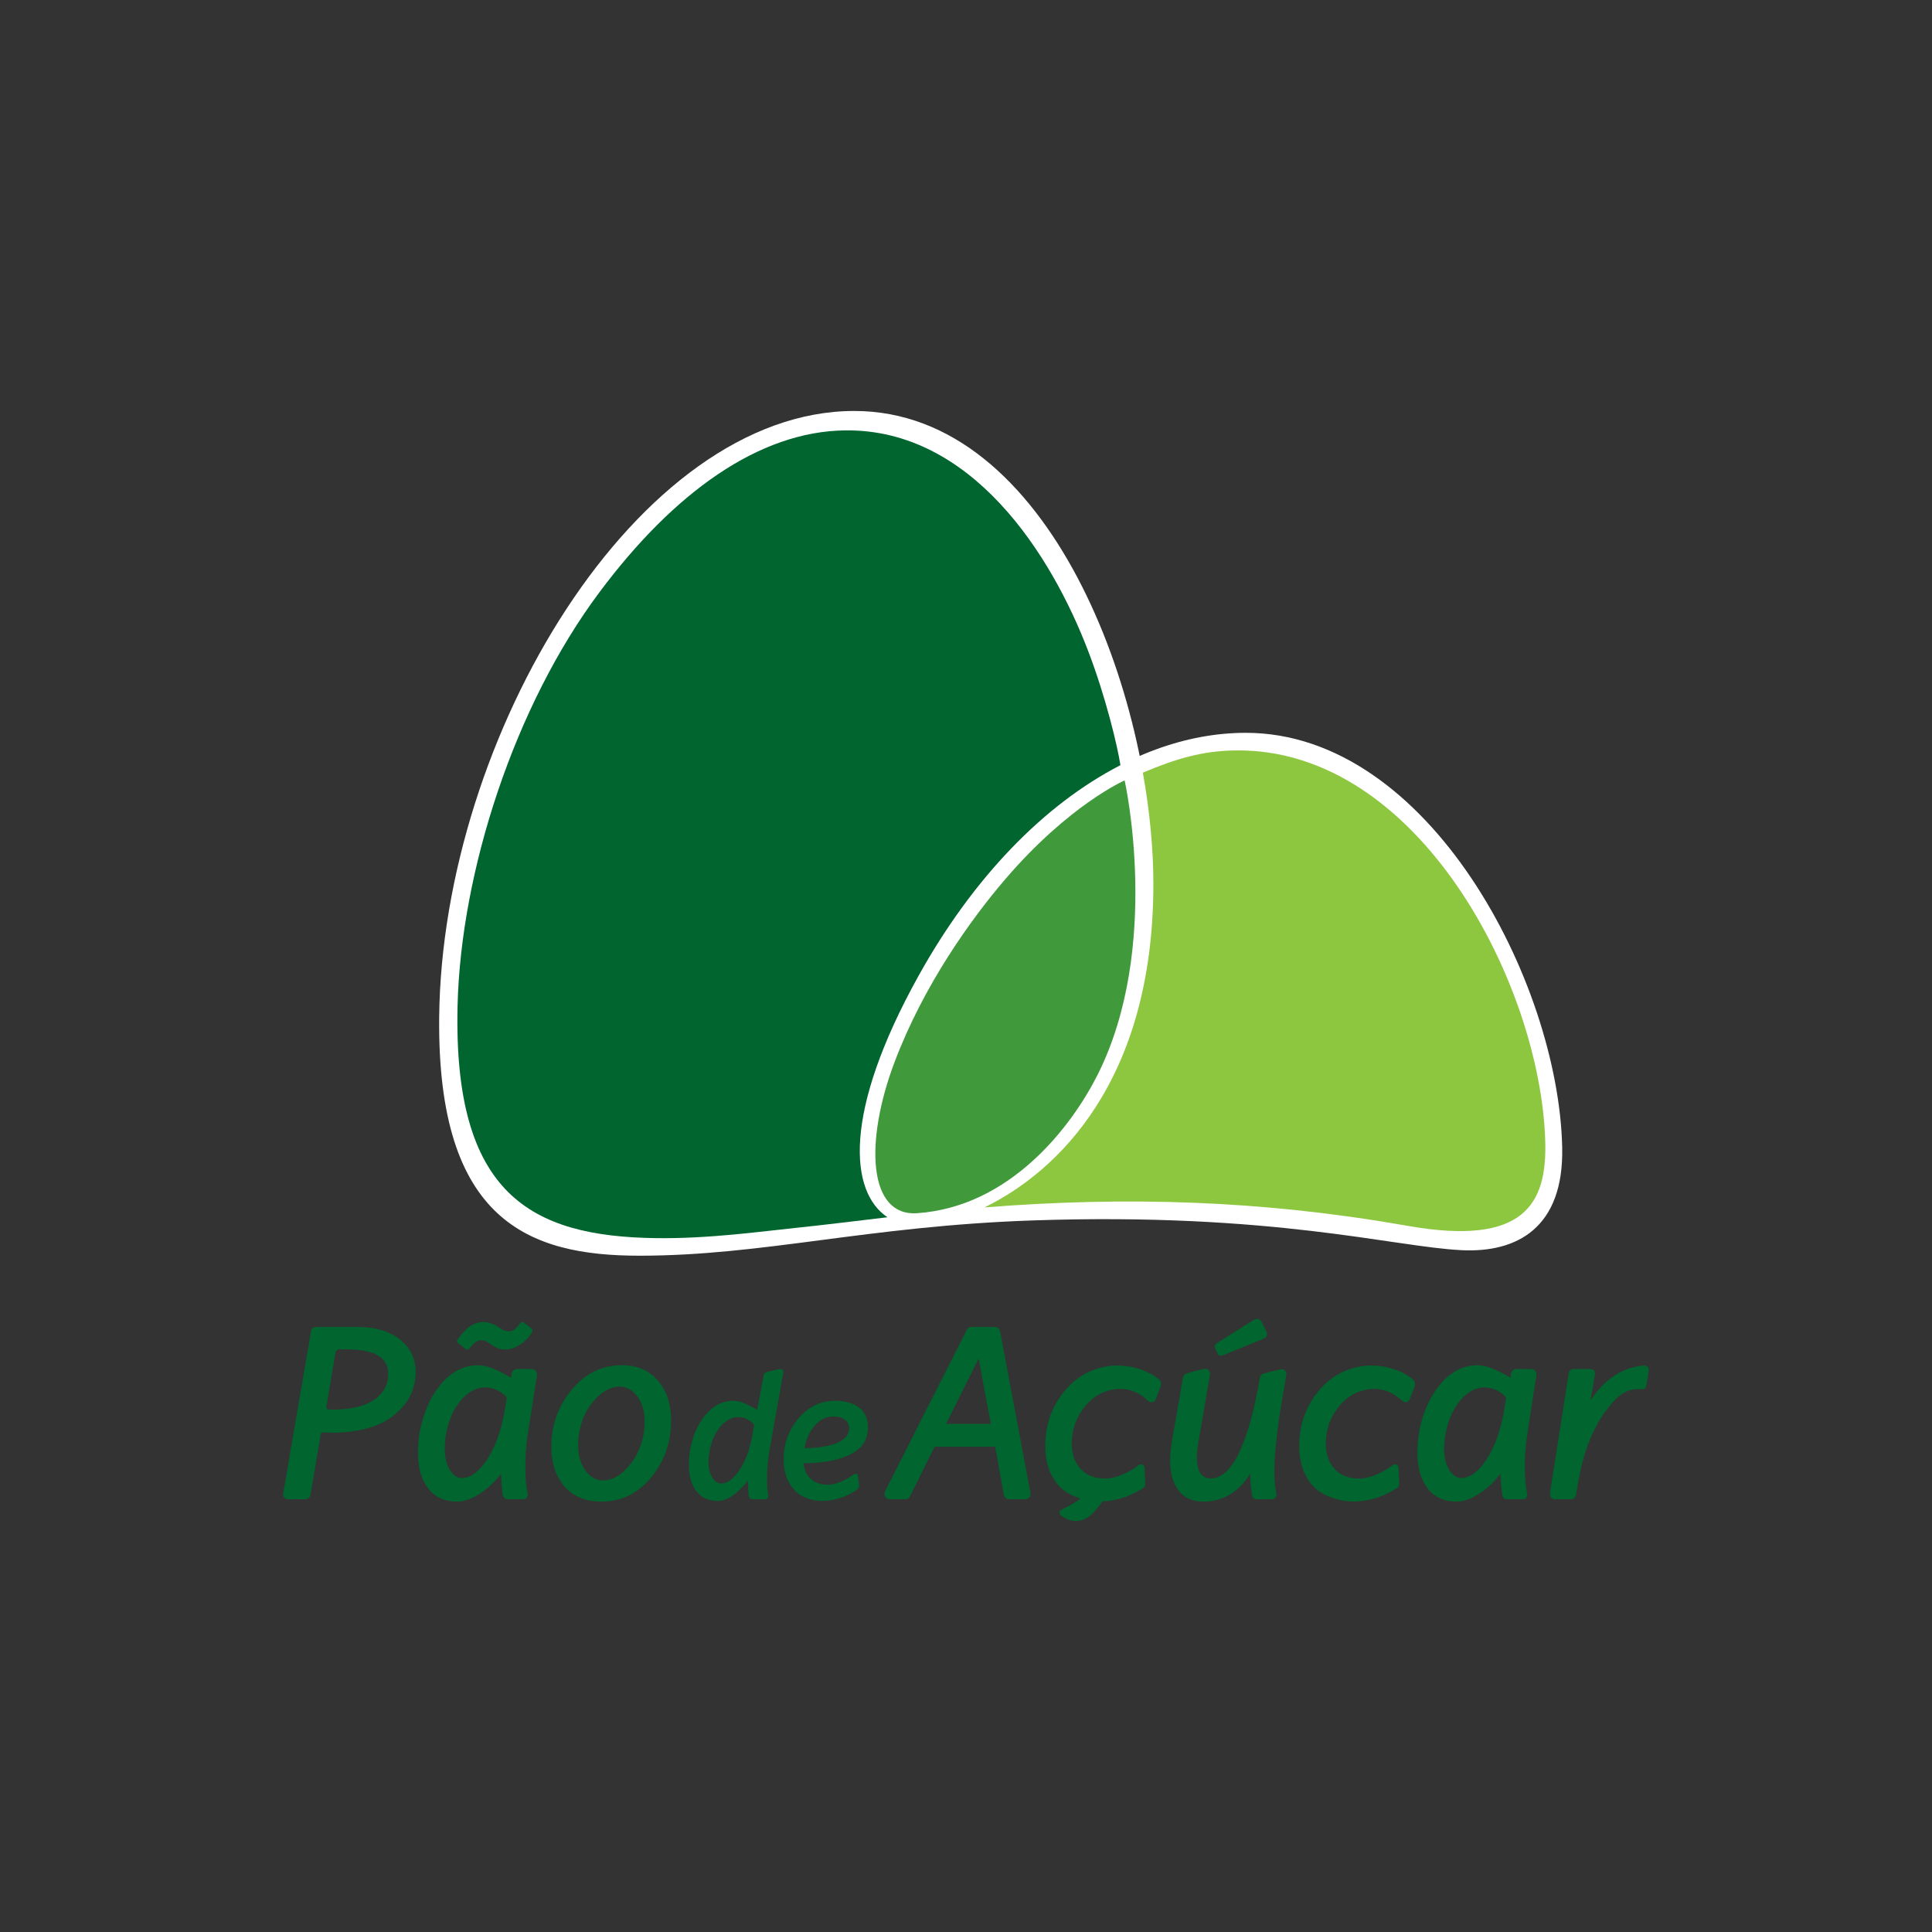
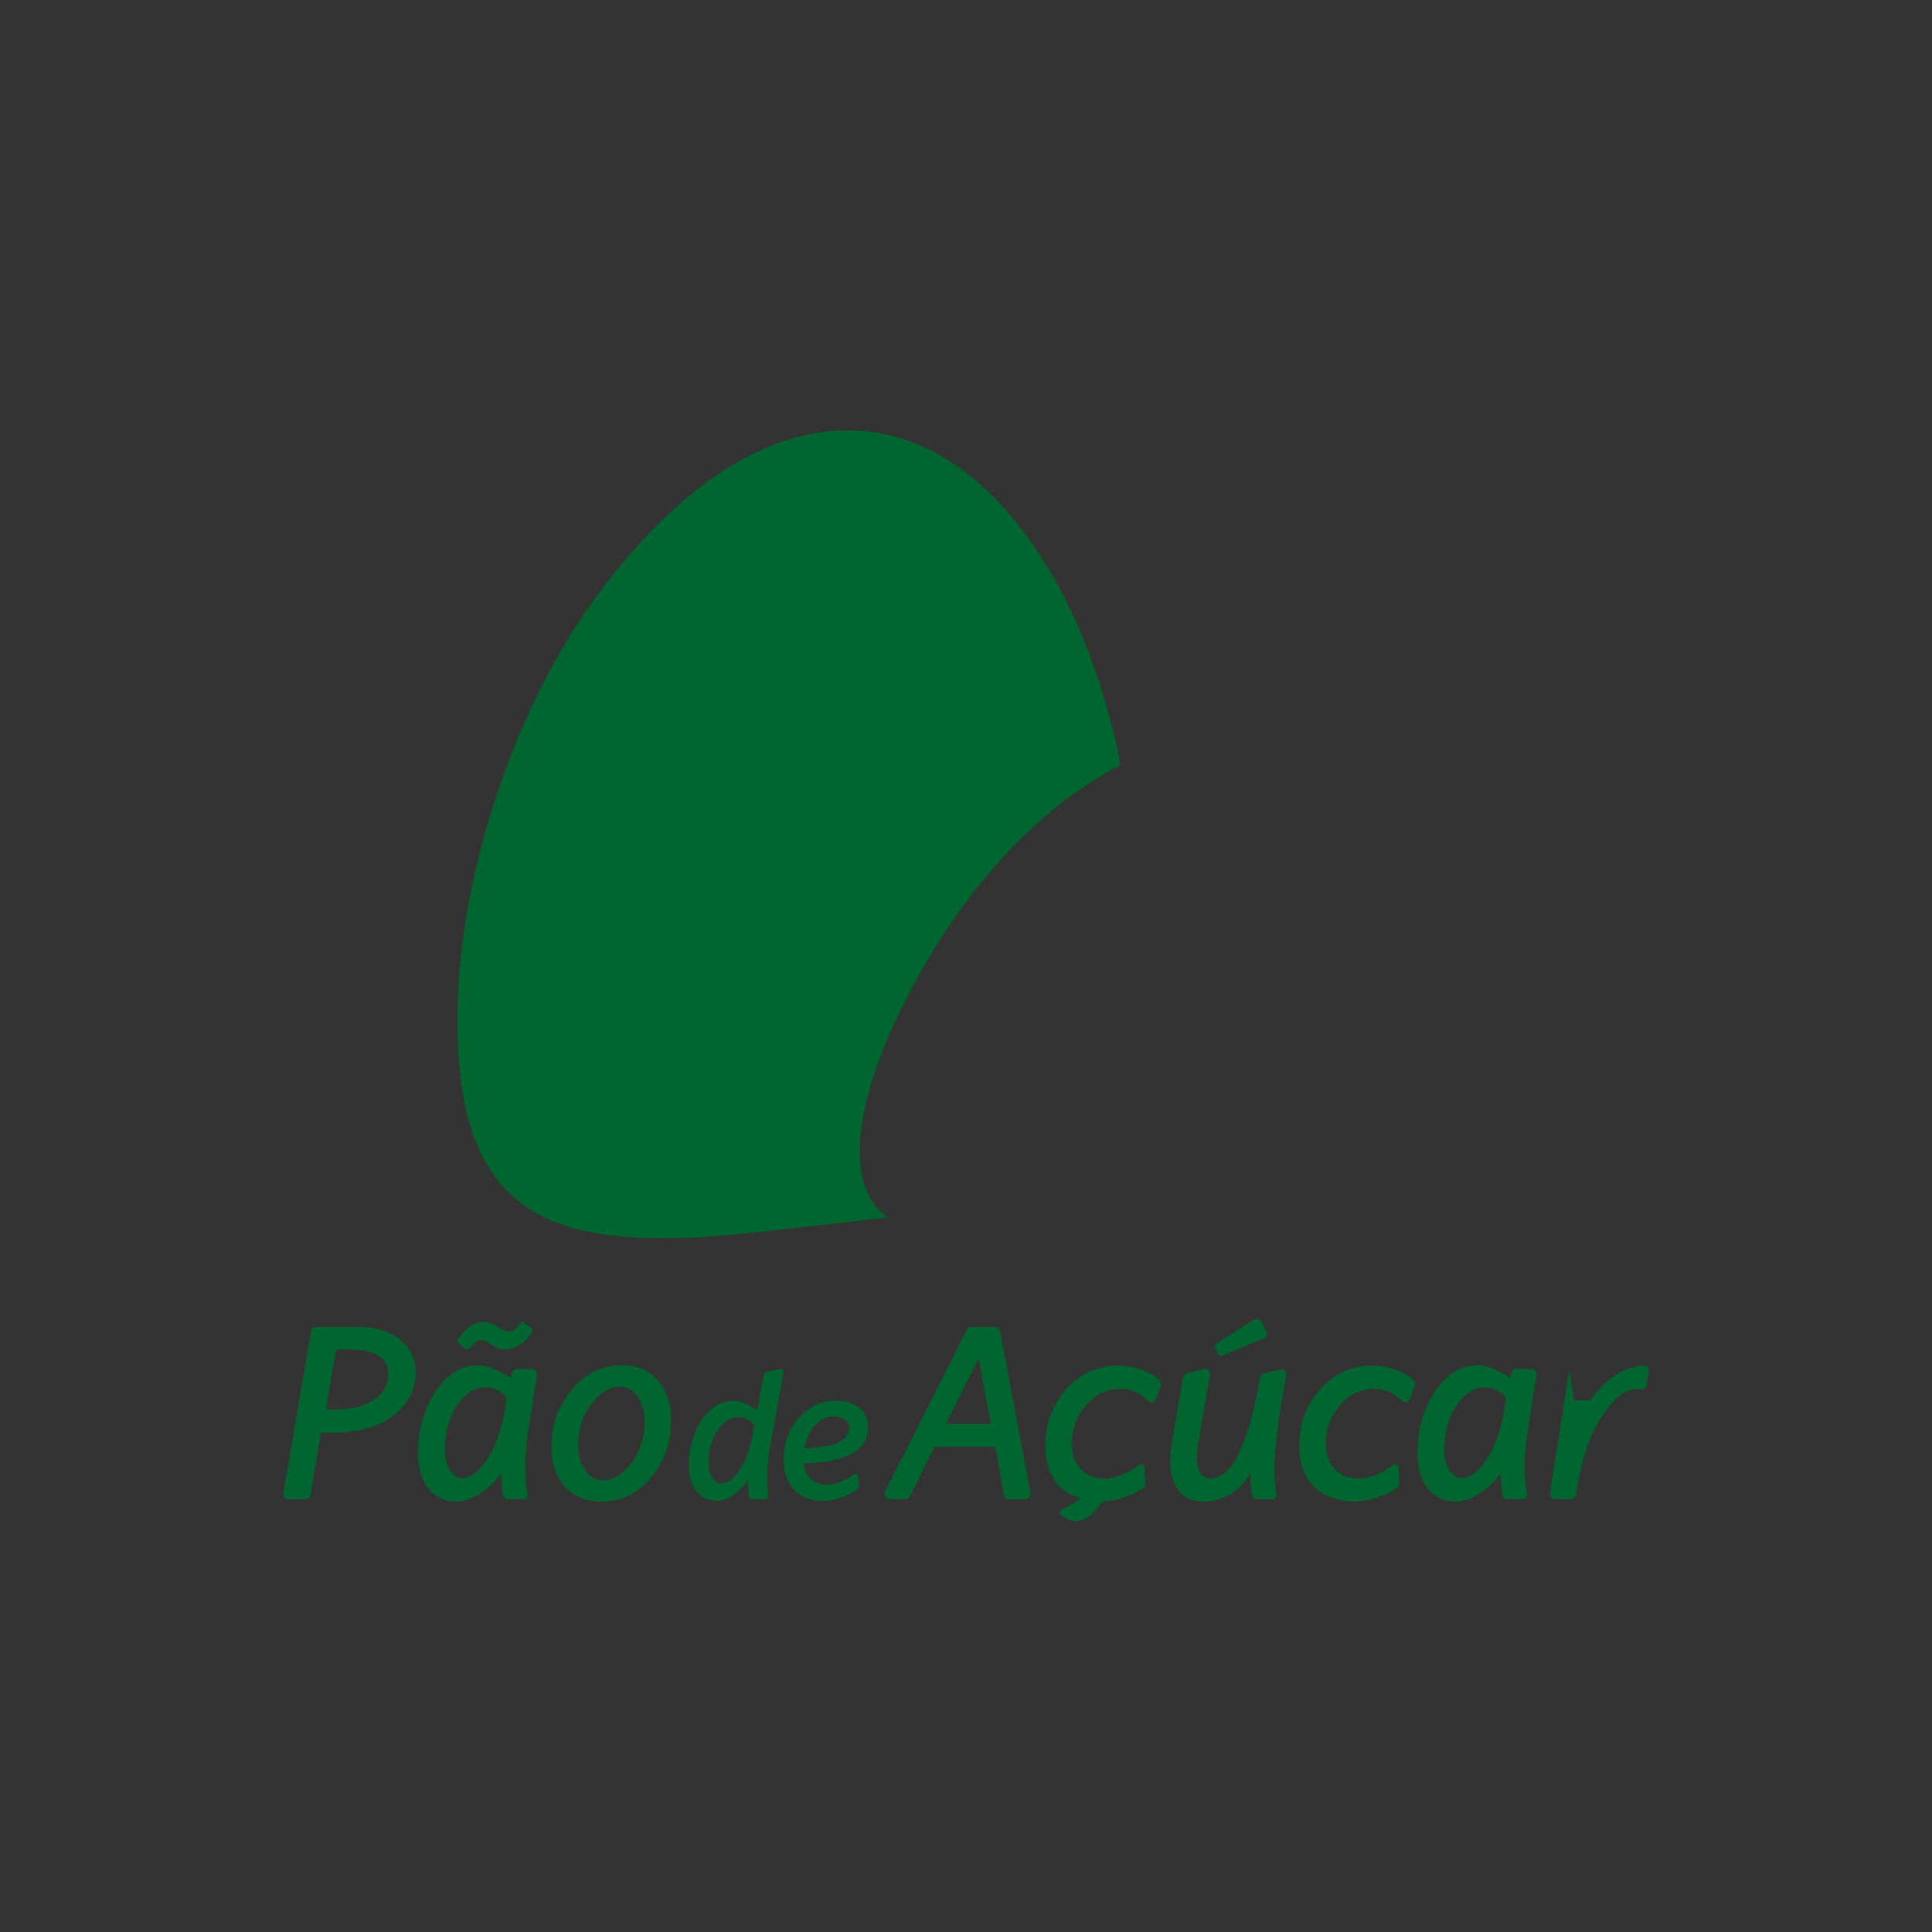
<svg xmlns="http://www.w3.org/2000/svg" xmlns:ns1="http://www.inkscape.org/namespaces/inkscape" xmlns:ns2="http://sodipodi.sourceforge.net/DTD/sodipodi-0.dtd" width="700mm" height="700mm" viewBox="0 0 700 700" version="1.1" id="svg7366" ns1:version="0.92.4 (5da689c313, 2019-01-14)" ns2:docname="pao-de-acucar-logo.svg" ns1:export-filename="C:\Users\suitedoalex\sites\pao-de-acucar-logo-0.png" ns1:export-xdpi="148.6263" ns1:export-ydpi="148.6263">
  <rect x="0" y="0" width="700" height="700" fill="#333333" stroke="none" />
  <defs id="defs7360" />
  <ns2:namedview id="base" pagecolor="#ffffff" bordercolor="#666666" borderopacity="1.0" ns1:pageopacity="0.0" ns1:pageshadow="2" ns1:zoom="0.0875" ns1:cx="1453.492" ns1:cy="666.02642" ns1:document-units="mm" ns1:current-layer="layer1" showgrid="false" ns1:window-width="1600" ns1:window-height="837" ns1:window-x="-8" ns1:window-y="-8" ns1:window-maximized="1" />
  <g ns1:label="Layer 1" ns1:groupmode="layer" id="layer1" transform="translate(0,403)">
    <g id="g2706" transform="matrix(12.5,0,0,-12.5,159.123,-34.473)" ns1:export-filename="C:\Users\suitedoalex\sites\pao-de-acucar-logo-5.png" ns1:export-xdpi="20.535673" ns1:export-ydpi="20.535673">
-       <path d="m 0,0 c 0.085,8.145 5.755,17.57 12.031,17.57 5.69,0 8.671,-8.306 8.671,-13.707 0,-7.952 -5.39,-9.925 -6.793,-9.925 -1.8,0 -2.726,2.373 -0.016,7.256 2.449,4.413 6.016,7.047 9.488,7.047 5.313,0 9.061,-7.231 9.17,-12.008 0.054,-2.339 -1.309,-3.067 -2.914,-2.988 -1.994,0.098 -5.47,1.102 -12.449,0.862 C 12.398,-6.058 9.394,-6.915 5.804,-6.915 2.607,-6.915 -0.061,-5.917 0,0" style="fill:#ffffff;fill-opacity:1;fill-rule:nonzero;stroke:none" id="path2708" ns1:connector-curvature="0" />
-     </g>
+       </g>
    <g id="g2710" transform="matrix(12.5,0,0,-12.5,324.131,-18.228)" ns1:export-filename="C:\Users\suitedoalex\sites\pao-de-acucar-logo-5.png" ns1:export-xdpi="20.535673" ns1:export-ydpi="20.535673">
-       <path d="m 0,0 c 0.85,2.246 2.222,4.146 3.196,5.284 1.863,2.178 3.472,2.877 3.472,2.877 0,0 1.083,-4.831 -0.789,-8.542 C 5.128,-1.868 3.362,-4.197 0.65,-4.384 -0.764,-4.481 -0.877,-2.319 0,0" style="fill:#409a3c;fill-opacity:1;fill-rule:nonzero;stroke:none" id="path2712" ns1:connector-curvature="0" />
-     </g>
+       </g>
    <g id="g2714" transform="matrix(12.5,0,0,-12.5,559.864,10.316)" ns1:export-filename="C:\Users\suitedoalex\sites\pao-de-acucar-logo-5.png" ns1:export-xdpi="20.535673" ns1:export-ydpi="20.535673">
-       <path d="m 0,0 c -0.138,4.531 -3.675,11.391 -8.986,11.314 -0.94,-0.013 -1.713,-0.236 -2.677,-0.645 0.202,-1.126 0.305,-2.226 0.305,-3.223 0,-5.738 -2.808,-8.361 -4.896,-9.378 4.107,0.323 8.035,0.212 12.262,-0.534 C -0.592,-3.067 0.057,-1.822 0,0" style="fill:#8dc63f;fill-opacity:1;fill-rule:nonzero;stroke:none" id="path2716" ns1:connector-curvature="0" />
-     </g>
+       </g>
    <g id="g2718" transform="matrix(12.5,0,0,-12.5,332.777,-49.391)" ns1:export-filename="C:\Users\suitedoalex\sites\pao-de-acucar-logo-5.png" ns1:export-xdpi="20.535673" ns1:export-ydpi="20.535673">
      <path d="M 0,0 C 1.59,2.865 3.651,4.974 5.849,6.107 5.85,6.108 5.852,6.11 5.853,6.114 5.767,6.675 5.427,8.083 4.933,9.382 c -1.089,2.874 -3.408,6.47 -7.049,6.432 -2.506,-0.025 -4.979,-1.805 -7.134,-4.696 -2.463,-3.298 -4.014,-8.09 -4.109,-11.973 -0.135,-5.487 2.136,-6.691 5.73,-6.744 1.562,-0.023 3.114,0.2 4.054,0.295 0.81,0.083 1.748,0.201 2.677,0.31 C -2.004,-6.258 -2.194,-3.951 0,0" style="fill:#00652e;fill-opacity:1;fill-rule:nonzero;stroke:none" id="path2720" ns1:connector-curvature="0" />
    </g>
    <g id="g2722" transform="matrix(12.5,0,0,-12.5,545.658,103.877)" ns1:export-filename="C:\Users\suitedoalex\sites\pao-de-acucar-logo-5.png" ns1:export-xdpi="20.535673" ns1:export-ydpi="20.535673">
-       <path d="m 0,0 c -0.006,-0.035 -0.072,-0.425 -0.072,-0.425 -0.1,-0.536 -0.266,-0.982 -0.499,-1.335 -0.233,-0.357 -0.48,-0.533 -0.737,-0.533 -0.101,0 -0.203,0.061 -0.301,0.185 -0.123,0.161 -0.185,0.387 -0.185,0.671 0,0.119 0.009,0.242 0.03,0.368 0.069,0.425 0.219,0.772 0.45,1.044 0.216,0.241 0.444,0.36 0.68,0.36 0.224,0 0.407,-0.075 0.594,-0.24 C -0.01,0.068 0.008,0.038 0,0 M 0.723,0.868 C 0.669,0.868 0.413,0.869 0.305,0.869 0.189,0.869 0.152,0.783 0.144,0.73 0.138,0.687 0.126,0.618 0.126,0.618 c -0.403,0.24 -0.718,0.361 -0.946,0.361 -0.422,0 -0.791,-0.191 -1.102,-0.573 -0.313,-0.382 -0.516,-0.864 -0.611,-1.444 -0.024,-0.182 -0.036,-0.354 -0.036,-0.518 0,-0.437 0.099,-0.782 0.296,-1.038 0.196,-0.253 0.479,-0.381 0.848,-0.381 0.197,0 0.415,0.081 0.655,0.234 0.237,0.157 0.44,0.347 0.609,0.574 0,-0.115 0.027,-0.48 0.049,-0.609 0.01,-0.063 0.055,-0.13 0.142,-0.13 h 0.45 c 0.112,0 0.147,0.101 0.129,0.17 -0.08,0.342 -0.097,1.09 0.011,1.739 0,0 0.249,1.611 0.258,1.678 0.014,0.088 -0.035,0.187 -0.155,0.187 m -25.714,-1.847 c -0.062,-0.383 -0.212,-0.709 -0.447,-0.979 -0.233,-0.269 -0.478,-0.403 -0.734,-0.403 -0.201,0 -0.373,0.098 -0.513,0.288 -0.14,0.193 -0.211,0.44 -0.211,0.748 0,0.098 0.008,0.199 0.024,0.302 0.056,0.388 0.206,0.718 0.443,0.982 0.235,0.266 0.479,0.399 0.731,0.399 0.207,0 0.38,-0.095 0.52,-0.285 0.141,-0.19 0.211,-0.435 0.211,-0.74 0,-0.1 -0.008,-0.203 -0.024,-0.312 m -0.635,1.958 c -0.594,0 -1.093,-0.252 -1.491,-0.754 -0.369,-0.462 -0.554,-1 -0.554,-1.61 0,-0.454 0.118,-0.825 0.347,-1.116 0.261,-0.314 0.631,-0.474 1.109,-0.474 0.589,0 1.083,0.251 1.475,0.748 0.361,0.464 0.54,0.998 0.54,1.602 0,0.459 -0.115,0.83 -0.348,1.116 -0.254,0.325 -0.614,0.488 -1.078,0.488 M -6.545,0.858 C -6.661,0.833 -6.888,0.774 -6.988,0.749 -7.094,0.721 -7.121,0.68 -7.134,0.609 c -0.337,-1.92 -0.809,-2.91 -1.421,-2.91 -0.27,0 -0.405,0.201 -0.405,0.605 0,0.107 0.009,0.229 0.031,0.368 0,0 0.342,1.985 0.347,2.028 C -8.57,0.792 -8.631,0.902 -8.77,0.87 -8.872,0.846 -9.153,0.775 -9.227,0.752 -9.338,0.719 -9.348,0.675 -9.364,0.618 -9.38,0.551 -9.699,-1.329 -9.699,-1.329 -9.722,-1.491 -9.735,-1.64 -9.735,-1.78 c 0,-0.373 0.081,-0.666 0.247,-0.876 0.165,-0.211 0.401,-0.319 0.705,-0.319 0.577,0 1.032,0.271 1.366,0.808 0.008,-0.232 0.025,-0.433 0.051,-0.603 0.009,-0.061 0.041,-0.136 0.136,-0.136 h 0.443 c 0.102,0 0.149,0.094 0.128,0.19 -0.036,0.157 -0.056,0.361 -0.056,0.612 0,0.419 0.053,0.973 0.156,1.669 0.063,0.371 0.127,0.745 0.189,1.12 0.022,0.119 -0.054,0.199 -0.175,0.173 m -13.79,-2.284 c 0.053,0.279 0.157,0.502 0.31,0.668 0.151,0.167 0.327,0.25 0.526,0.25 0.163,0 0.285,-0.04 0.368,-0.12 0.061,-0.062 0.093,-0.138 0.093,-0.227 -0.014,-0.362 -0.448,-0.552 -1.297,-0.571 m 1.593,1.171 c -0.177,0.135 -0.408,0.203 -0.699,0.203 -0.437,0 -0.8,-0.18 -1.09,-0.538 -0.272,-0.334 -0.407,-0.721 -0.407,-1.166 0,-0.339 0.09,-0.618 0.272,-0.836 0.196,-0.242 0.499,-0.363 0.861,-0.363 0.385,-10e-4 0.748,0.156 0.983,0.323 0.058,0.04 0.076,0.065 0.071,0.13 0,0 -0.013,0.155 -0.029,0.271 -0.008,0.054 -0.066,0.085 -0.125,0.046 -0.213,-0.144 -0.463,-0.299 -0.769,-0.299 -0.183,0 -0.341,0.053 -0.464,0.159 -0.128,0.11 -0.202,0.262 -0.225,0.461 0.804,0.009 1.358,0.17 1.661,0.476 0.277,0.285 0.293,0.878 -0.04,1.133 m 8.678,0.826 c -0.333,0.273 -0.793,0.399 -1.193,0.399 -0.562,0 -1.122,-0.238 -1.527,-0.724 -0.39,-0.464 -0.571,-1.001 -0.571,-1.616 0,-0.459 0.123,-0.832 0.372,-1.123 0.143,-0.171 0.382,-0.311 0.651,-0.394 -0.149,-0.109 -0.328,-0.219 -0.547,-0.318 -0.078,-0.034 -0.086,-0.106 -0.034,-0.158 0.053,-0.054 0.209,-0.151 0.385,-0.171 0.229,-0.025 0.429,0.086 0.597,0.271 0.107,0.117 0.182,0.22 0.232,0.294 0.009,0 0.017,0 0.026,10e-4 0.467,0.033 0.794,0.164 1.133,0.373 0.045,0.028 0.087,0.057 0.082,0.155 -0.002,0.047 -0.01,0.281 -0.019,0.441 -0.007,0.107 -0.106,0.131 -0.176,0.077 -0.314,-0.236 -0.683,-0.385 -0.957,-0.385 -0.322,0 -0.567,0.1 -0.74,0.302 -0.157,0.182 -0.237,0.421 -0.237,0.717 0,0.409 0.131,0.768 0.391,1.083 0.276,0.337 0.645,0.497 1.02,0.497 0.277,0 0.543,-0.105 0.782,-0.329 0.087,-0.08 0.186,-0.072 0.227,0.008 0.062,0.122 0.146,0.368 0.159,0.412 0.024,0.076 -0.005,0.145 -0.056,0.188 m 7.362,0 c -0.333,0.273 -0.793,0.399 -1.194,0.399 -0.56,0 -1.121,-0.238 -1.527,-0.724 -0.388,-0.464 -0.571,-1.001 -0.571,-1.616 0,-0.459 0.124,-0.832 0.372,-1.123 0.26,-0.306 0.814,-0.509 1.312,-0.475 0.467,0.033 0.792,0.164 1.132,0.373 0.045,0.028 0.088,0.057 0.083,0.155 -0.002,0.047 -0.011,0.281 -0.02,0.441 -0.006,0.107 -0.105,0.131 -0.175,0.077 -0.315,-0.236 -0.683,-0.385 -0.958,-0.385 -0.323,0 -0.567,0.1 -0.74,0.302 -0.158,0.182 -0.236,0.421 -0.236,0.717 0,0.409 0.131,0.768 0.391,1.083 0.276,0.337 0.645,0.497 1.019,0.497 0.278,0 0.543,-0.105 0.783,-0.329 0.087,-0.08 0.186,-0.072 0.226,0.008 0.062,0.122 0.146,0.368 0.16,0.412 0.023,0.076 -0.006,0.145 -0.057,0.188 m -19.15,-1.648 c -0.071,-0.396 -0.193,-0.723 -0.366,-0.982 -0.171,-0.261 -0.351,-0.391 -0.539,-0.391 -0.076,0 -0.151,0.045 -0.222,0.135 -0.091,0.12 -0.138,0.283 -0.138,0.495 0,0.082 0.009,0.173 0.024,0.27 0.049,0.311 0.161,0.564 0.329,0.76 0.16,0.176 0.327,0.265 0.5,0.265 0.166,0 0.311,-0.062 0.437,-0.181 0.017,-0.02 0.029,-0.043 0.029,-0.07 z m 0.789,1.943 c -0.098,-0.022 -0.277,-0.06 -0.347,-0.077 -0.063,-0.016 -0.095,-0.046 -0.106,-0.099 -0.01,-0.054 -0.19,-1.003 -0.19,-1.003 -0.289,0.173 -0.52,0.261 -0.693,0.261 -0.311,0 -0.585,-0.143 -0.821,-0.429 -0.224,-0.27 -0.369,-0.623 -0.439,-1.053 -0.016,-0.13 -0.026,-0.254 -0.026,-0.374 0,-0.322 0.071,-0.577 0.217,-0.764 0.145,-0.189 0.351,-0.283 0.623,-0.283 0.266,0 0.558,0.197 0.874,0.59 -0.004,-0.109 0.011,-0.378 0.017,-0.427 0.007,-0.05 0.031,-0.116 0.117,-0.116 h 0.344 c 0.117,0 0.111,0.102 0.106,0.135 -0.049,0.224 -0.051,0.793 0.04,1.293 0,0 0.391,2.207 0.397,2.238 0.009,0.059 -0.012,0.128 -0.113,0.108 m -9.308,0.75 0.199,-0.156 c 0.051,-0.036 0.073,-0.058 0.122,0 0.092,0.107 0.194,0.242 0.351,0.242 0.227,0 0.342,-0.27 0.693,-0.27 0.299,0 0.627,0.243 0.771,0.498 0.036,0.065 0.021,0.08 -0.029,0.123 l -0.2,0.156 c -0.043,0.037 -0.086,0.022 -0.114,-0.021 -0.121,-0.165 -0.222,-0.229 -0.336,-0.229 -0.193,0 -0.393,0.272 -0.714,0.272 -0.33,0 -0.55,-0.214 -0.729,-0.465 -0.043,-0.056 -0.078,-0.099 -0.014,-0.15 m 22.013,-0.3 C -8.317,1.24 -8.257,1.243 -8.184,1.274 l 1.169,0.478 c 0.093,0.042 0.105,0.123 0.073,0.196 L -7.081,2.227 C -7.129,2.319 -7.198,2.359 -7.32,2.288 L -8.355,1.635 C -8.444,1.582 -8.462,1.532 -8.425,1.445 Z m -7.873,-2.037 0.944,1.893 0.355,-1.893 z m 1.568,2.676 c -0.013,0.067 -0.054,0.132 -0.156,0.132 h -0.669 c -0.112,0 -0.141,-0.079 -0.152,-0.103 -0.222,-0.437 -2.312,-4.569 -2.358,-4.661 -0.056,-0.112 0.01,-0.229 0.144,-0.229 h 0.438 c 0.063,0 0.111,0.023 0.145,0.093 0.026,0.052 0.707,1.428 0.707,1.428 h 1.758 c 0,0 0.232,-1.306 0.249,-1.389 0.015,-0.085 0.08,-0.132 0.156,-0.132 h 0.461 c 0.128,0 0.171,0.099 0.156,0.183 -0.013,0.08 -0.801,4.265 -0.879,4.678 M 3.964,0.969 C 3.362,0.909 2.855,0.572 2.45,-0.041 c 0,0 0.114,0.659 0.124,0.733 0.019,0.103 -0.016,0.177 -0.14,0.177 H 1.969 C 1.852,0.869 1.825,0.799 1.816,0.736 1.807,0.683 1.344,-2.283 1.275,-2.72 1.258,-2.832 1.323,-2.906 1.423,-2.906 h 0.459 c 0.091,0 0.137,0.065 0.149,0.136 0.013,0.073 0.058,0.343 0.058,0.343 0.143,0.843 0.402,1.526 0.784,2.055 C 3.186,0.064 3.438,0.255 3.751,0.283 3.81,0.289 3.87,0.286 3.924,0.284 3.996,0.281 4.048,0.301 4.066,0.387 4.088,0.505 4.129,0.764 4.134,0.8 4.156,0.935 4.067,0.979 3.964,0.969 m -37.645,-1.263 c -0.189,-0.015 -0.306,-0.016 -0.403,-0.013 -0.086,0.003 -0.118,0.03 -0.104,0.103 0.05,0.297 0.248,1.479 0.254,1.518 0.01,0.05 0.02,0.123 0.122,0.123 h 0.187 c 0.812,0 1.203,-0.213 1.223,-0.682 0.026,-0.593 -0.482,-0.984 -1.279,-1.049 m 1.676,1.974 c -0.307,0.272 -0.738,0.407 -1.293,0.407 h -1.189 c -0.115,0 -0.142,-0.08 -0.149,-0.12 -0.012,-0.062 -0.719,-4.181 -0.804,-4.691 -0.016,-0.089 0.031,-0.182 0.134,-0.182 h 0.502 c 0.055,0 0.135,0.038 0.152,0.133 0.014,0.079 0.232,1.374 0.295,1.74 0.009,0.047 0.017,0.067 0.081,0.063 0.275,-0.02 1.313,-0.042 1.965,0.44 0.464,0.342 0.699,0.766 0.707,1.295 0.004,0.37 -0.129,0.675 -0.401,0.915 M -28.967,0 c -0.005,-0.035 -0.074,-0.425 -0.074,-0.425 -0.099,-0.536 -0.266,-0.982 -0.499,-1.335 -0.233,-0.357 -0.479,-0.533 -0.735,-0.533 -0.103,0 -0.204,0.061 -0.303,0.185 -0.124,0.161 -0.184,0.387 -0.184,0.671 0,0.119 0.01,0.242 0.028,0.368 0.071,0.425 0.221,0.772 0.452,1.044 0.217,0.241 0.442,0.36 0.679,0.36 0.226,0 0.406,-0.075 0.595,-0.24 0.03,-0.027 0.047,-0.057 0.041,-0.095 m 0.723,0.868 c -0.053,0 -0.312,0.001 -0.418,0.001 -0.115,0 -0.155,-0.086 -0.163,-0.139 -0.006,-0.043 -0.016,-0.112 -0.016,-0.112 -0.404,0.24 -0.72,0.361 -0.946,0.361 -0.424,0 -0.793,-0.191 -1.104,-0.573 -0.312,-0.382 -0.515,-0.864 -0.61,-1.444 -0.023,-0.182 -0.037,-0.354 -0.037,-0.518 0,-0.437 0.099,-0.782 0.296,-1.038 0.197,-0.253 0.48,-0.381 0.848,-0.381 0.197,0 0.416,0.081 0.655,0.234 0.238,0.157 0.441,0.347 0.609,0.574 0,-0.115 0.028,-0.48 0.049,-0.609 0.01,-0.063 0.055,-0.13 0.143,-0.13 h 0.449 c 0.112,0 0.146,0.101 0.131,0.17 -0.081,0.342 -0.098,1.09 0.007,1.739 0,0 0.251,1.611 0.262,1.678 0.013,0.088 -0.035,0.187 -0.155,0.187" style="fill:#00652e;fill-opacity:1;fill-rule:nonzero;stroke:none" id="path2724" ns1:connector-curvature="0" />
+       <path d="m 0,0 c -0.006,-0.035 -0.072,-0.425 -0.072,-0.425 -0.1,-0.536 -0.266,-0.982 -0.499,-1.335 -0.233,-0.357 -0.48,-0.533 -0.737,-0.533 -0.101,0 -0.203,0.061 -0.301,0.185 -0.123,0.161 -0.185,0.387 -0.185,0.671 0,0.119 0.009,0.242 0.03,0.368 0.069,0.425 0.219,0.772 0.45,1.044 0.216,0.241 0.444,0.36 0.68,0.36 0.224,0 0.407,-0.075 0.594,-0.24 C -0.01,0.068 0.008,0.038 0,0 M 0.723,0.868 C 0.669,0.868 0.413,0.869 0.305,0.869 0.189,0.869 0.152,0.783 0.144,0.73 0.138,0.687 0.126,0.618 0.126,0.618 c -0.403,0.24 -0.718,0.361 -0.946,0.361 -0.422,0 -0.791,-0.191 -1.102,-0.573 -0.313,-0.382 -0.516,-0.864 -0.611,-1.444 -0.024,-0.182 -0.036,-0.354 -0.036,-0.518 0,-0.437 0.099,-0.782 0.296,-1.038 0.196,-0.253 0.479,-0.381 0.848,-0.381 0.197,0 0.415,0.081 0.655,0.234 0.237,0.157 0.44,0.347 0.609,0.574 0,-0.115 0.027,-0.48 0.049,-0.609 0.01,-0.063 0.055,-0.13 0.142,-0.13 h 0.45 c 0.112,0 0.147,0.101 0.129,0.17 -0.08,0.342 -0.097,1.09 0.011,1.739 0,0 0.249,1.611 0.258,1.678 0.014,0.088 -0.035,0.187 -0.155,0.187 m -25.714,-1.847 c -0.062,-0.383 -0.212,-0.709 -0.447,-0.979 -0.233,-0.269 -0.478,-0.403 -0.734,-0.403 -0.201,0 -0.373,0.098 -0.513,0.288 -0.14,0.193 -0.211,0.44 -0.211,0.748 0,0.098 0.008,0.199 0.024,0.302 0.056,0.388 0.206,0.718 0.443,0.982 0.235,0.266 0.479,0.399 0.731,0.399 0.207,0 0.38,-0.095 0.52,-0.285 0.141,-0.19 0.211,-0.435 0.211,-0.74 0,-0.1 -0.008,-0.203 -0.024,-0.312 m -0.635,1.958 c -0.594,0 -1.093,-0.252 -1.491,-0.754 -0.369,-0.462 -0.554,-1 -0.554,-1.61 0,-0.454 0.118,-0.825 0.347,-1.116 0.261,-0.314 0.631,-0.474 1.109,-0.474 0.589,0 1.083,0.251 1.475,0.748 0.361,0.464 0.54,0.998 0.54,1.602 0,0.459 -0.115,0.83 -0.348,1.116 -0.254,0.325 -0.614,0.488 -1.078,0.488 M -6.545,0.858 C -6.661,0.833 -6.888,0.774 -6.988,0.749 -7.094,0.721 -7.121,0.68 -7.134,0.609 c -0.337,-1.92 -0.809,-2.91 -1.421,-2.91 -0.27,0 -0.405,0.201 -0.405,0.605 0,0.107 0.009,0.229 0.031,0.368 0,0 0.342,1.985 0.347,2.028 C -8.57,0.792 -8.631,0.902 -8.77,0.87 -8.872,0.846 -9.153,0.775 -9.227,0.752 -9.338,0.719 -9.348,0.675 -9.364,0.618 -9.38,0.551 -9.699,-1.329 -9.699,-1.329 -9.722,-1.491 -9.735,-1.64 -9.735,-1.78 c 0,-0.373 0.081,-0.666 0.247,-0.876 0.165,-0.211 0.401,-0.319 0.705,-0.319 0.577,0 1.032,0.271 1.366,0.808 0.008,-0.232 0.025,-0.433 0.051,-0.603 0.009,-0.061 0.041,-0.136 0.136,-0.136 h 0.443 c 0.102,0 0.149,0.094 0.128,0.19 -0.036,0.157 -0.056,0.361 -0.056,0.612 0,0.419 0.053,0.973 0.156,1.669 0.063,0.371 0.127,0.745 0.189,1.12 0.022,0.119 -0.054,0.199 -0.175,0.173 m -13.79,-2.284 c 0.053,0.279 0.157,0.502 0.31,0.668 0.151,0.167 0.327,0.25 0.526,0.25 0.163,0 0.285,-0.04 0.368,-0.12 0.061,-0.062 0.093,-0.138 0.093,-0.227 -0.014,-0.362 -0.448,-0.552 -1.297,-0.571 m 1.593,1.171 c -0.177,0.135 -0.408,0.203 -0.699,0.203 -0.437,0 -0.8,-0.18 -1.09,-0.538 -0.272,-0.334 -0.407,-0.721 -0.407,-1.166 0,-0.339 0.09,-0.618 0.272,-0.836 0.196,-0.242 0.499,-0.363 0.861,-0.363 0.385,-10e-4 0.748,0.156 0.983,0.323 0.058,0.04 0.076,0.065 0.071,0.13 0,0 -0.013,0.155 -0.029,0.271 -0.008,0.054 -0.066,0.085 -0.125,0.046 -0.213,-0.144 -0.463,-0.299 -0.769,-0.299 -0.183,0 -0.341,0.053 -0.464,0.159 -0.128,0.11 -0.202,0.262 -0.225,0.461 0.804,0.009 1.358,0.17 1.661,0.476 0.277,0.285 0.293,0.878 -0.04,1.133 m 8.678,0.826 c -0.333,0.273 -0.793,0.399 -1.193,0.399 -0.562,0 -1.122,-0.238 -1.527,-0.724 -0.39,-0.464 -0.571,-1.001 -0.571,-1.616 0,-0.459 0.123,-0.832 0.372,-1.123 0.143,-0.171 0.382,-0.311 0.651,-0.394 -0.149,-0.109 -0.328,-0.219 -0.547,-0.318 -0.078,-0.034 -0.086,-0.106 -0.034,-0.158 0.053,-0.054 0.209,-0.151 0.385,-0.171 0.229,-0.025 0.429,0.086 0.597,0.271 0.107,0.117 0.182,0.22 0.232,0.294 0.009,0 0.017,0 0.026,10e-4 0.467,0.033 0.794,0.164 1.133,0.373 0.045,0.028 0.087,0.057 0.082,0.155 -0.002,0.047 -0.01,0.281 -0.019,0.441 -0.007,0.107 -0.106,0.131 -0.176,0.077 -0.314,-0.236 -0.683,-0.385 -0.957,-0.385 -0.322,0 -0.567,0.1 -0.74,0.302 -0.157,0.182 -0.237,0.421 -0.237,0.717 0,0.409 0.131,0.768 0.391,1.083 0.276,0.337 0.645,0.497 1.02,0.497 0.277,0 0.543,-0.105 0.782,-0.329 0.087,-0.08 0.186,-0.072 0.227,0.008 0.062,0.122 0.146,0.368 0.159,0.412 0.024,0.076 -0.005,0.145 -0.056,0.188 m 7.362,0 c -0.333,0.273 -0.793,0.399 -1.194,0.399 -0.56,0 -1.121,-0.238 -1.527,-0.724 -0.388,-0.464 -0.571,-1.001 -0.571,-1.616 0,-0.459 0.124,-0.832 0.372,-1.123 0.26,-0.306 0.814,-0.509 1.312,-0.475 0.467,0.033 0.792,0.164 1.132,0.373 0.045,0.028 0.088,0.057 0.083,0.155 -0.002,0.047 -0.011,0.281 -0.02,0.441 -0.006,0.107 -0.105,0.131 -0.175,0.077 -0.315,-0.236 -0.683,-0.385 -0.958,-0.385 -0.323,0 -0.567,0.1 -0.74,0.302 -0.158,0.182 -0.236,0.421 -0.236,0.717 0,0.409 0.131,0.768 0.391,1.083 0.276,0.337 0.645,0.497 1.019,0.497 0.278,0 0.543,-0.105 0.783,-0.329 0.087,-0.08 0.186,-0.072 0.226,0.008 0.062,0.122 0.146,0.368 0.16,0.412 0.023,0.076 -0.006,0.145 -0.057,0.188 m -19.15,-1.648 c -0.071,-0.396 -0.193,-0.723 -0.366,-0.982 -0.171,-0.261 -0.351,-0.391 -0.539,-0.391 -0.076,0 -0.151,0.045 -0.222,0.135 -0.091,0.12 -0.138,0.283 -0.138,0.495 0,0.082 0.009,0.173 0.024,0.27 0.049,0.311 0.161,0.564 0.329,0.76 0.16,0.176 0.327,0.265 0.5,0.265 0.166,0 0.311,-0.062 0.437,-0.181 0.017,-0.02 0.029,-0.043 0.029,-0.07 z m 0.789,1.943 c -0.098,-0.022 -0.277,-0.06 -0.347,-0.077 -0.063,-0.016 -0.095,-0.046 -0.106,-0.099 -0.01,-0.054 -0.19,-1.003 -0.19,-1.003 -0.289,0.173 -0.52,0.261 -0.693,0.261 -0.311,0 -0.585,-0.143 -0.821,-0.429 -0.224,-0.27 -0.369,-0.623 -0.439,-1.053 -0.016,-0.13 -0.026,-0.254 -0.026,-0.374 0,-0.322 0.071,-0.577 0.217,-0.764 0.145,-0.189 0.351,-0.283 0.623,-0.283 0.266,0 0.558,0.197 0.874,0.59 -0.004,-0.109 0.011,-0.378 0.017,-0.427 0.007,-0.05 0.031,-0.116 0.117,-0.116 h 0.344 c 0.117,0 0.111,0.102 0.106,0.135 -0.049,0.224 -0.051,0.793 0.04,1.293 0,0 0.391,2.207 0.397,2.238 0.009,0.059 -0.012,0.128 -0.113,0.108 m -9.308,0.75 0.199,-0.156 c 0.051,-0.036 0.073,-0.058 0.122,0 0.092,0.107 0.194,0.242 0.351,0.242 0.227,0 0.342,-0.27 0.693,-0.27 0.299,0 0.627,0.243 0.771,0.498 0.036,0.065 0.021,0.08 -0.029,0.123 l -0.2,0.156 c -0.043,0.037 -0.086,0.022 -0.114,-0.021 -0.121,-0.165 -0.222,-0.229 -0.336,-0.229 -0.193,0 -0.393,0.272 -0.714,0.272 -0.33,0 -0.55,-0.214 -0.729,-0.465 -0.043,-0.056 -0.078,-0.099 -0.014,-0.15 m 22.013,-0.3 C -8.317,1.24 -8.257,1.243 -8.184,1.274 l 1.169,0.478 c 0.093,0.042 0.105,0.123 0.073,0.196 L -7.081,2.227 C -7.129,2.319 -7.198,2.359 -7.32,2.288 L -8.355,1.635 C -8.444,1.582 -8.462,1.532 -8.425,1.445 Z m -7.873,-2.037 0.944,1.893 0.355,-1.893 z m 1.568,2.676 c -0.013,0.067 -0.054,0.132 -0.156,0.132 h -0.669 c -0.112,0 -0.141,-0.079 -0.152,-0.103 -0.222,-0.437 -2.312,-4.569 -2.358,-4.661 -0.056,-0.112 0.01,-0.229 0.144,-0.229 h 0.438 c 0.063,0 0.111,0.023 0.145,0.093 0.026,0.052 0.707,1.428 0.707,1.428 h 1.758 c 0,0 0.232,-1.306 0.249,-1.389 0.015,-0.085 0.08,-0.132 0.156,-0.132 h 0.461 c 0.128,0 0.171,0.099 0.156,0.183 -0.013,0.08 -0.801,4.265 -0.879,4.678 M 3.964,0.969 C 3.362,0.909 2.855,0.572 2.45,-0.041 H 1.969 C 1.852,0.869 1.825,0.799 1.816,0.736 1.807,0.683 1.344,-2.283 1.275,-2.72 1.258,-2.832 1.323,-2.906 1.423,-2.906 h 0.459 c 0.091,0 0.137,0.065 0.149,0.136 0.013,0.073 0.058,0.343 0.058,0.343 0.143,0.843 0.402,1.526 0.784,2.055 C 3.186,0.064 3.438,0.255 3.751,0.283 3.81,0.289 3.87,0.286 3.924,0.284 3.996,0.281 4.048,0.301 4.066,0.387 4.088,0.505 4.129,0.764 4.134,0.8 4.156,0.935 4.067,0.979 3.964,0.969 m -37.645,-1.263 c -0.189,-0.015 -0.306,-0.016 -0.403,-0.013 -0.086,0.003 -0.118,0.03 -0.104,0.103 0.05,0.297 0.248,1.479 0.254,1.518 0.01,0.05 0.02,0.123 0.122,0.123 h 0.187 c 0.812,0 1.203,-0.213 1.223,-0.682 0.026,-0.593 -0.482,-0.984 -1.279,-1.049 m 1.676,1.974 c -0.307,0.272 -0.738,0.407 -1.293,0.407 h -1.189 c -0.115,0 -0.142,-0.08 -0.149,-0.12 -0.012,-0.062 -0.719,-4.181 -0.804,-4.691 -0.016,-0.089 0.031,-0.182 0.134,-0.182 h 0.502 c 0.055,0 0.135,0.038 0.152,0.133 0.014,0.079 0.232,1.374 0.295,1.74 0.009,0.047 0.017,0.067 0.081,0.063 0.275,-0.02 1.313,-0.042 1.965,0.44 0.464,0.342 0.699,0.766 0.707,1.295 0.004,0.37 -0.129,0.675 -0.401,0.915 M -28.967,0 c -0.005,-0.035 -0.074,-0.425 -0.074,-0.425 -0.099,-0.536 -0.266,-0.982 -0.499,-1.335 -0.233,-0.357 -0.479,-0.533 -0.735,-0.533 -0.103,0 -0.204,0.061 -0.303,0.185 -0.124,0.161 -0.184,0.387 -0.184,0.671 0,0.119 0.01,0.242 0.028,0.368 0.071,0.425 0.221,0.772 0.452,1.044 0.217,0.241 0.442,0.36 0.679,0.36 0.226,0 0.406,-0.075 0.595,-0.24 0.03,-0.027 0.047,-0.057 0.041,-0.095 m 0.723,0.868 c -0.053,0 -0.312,0.001 -0.418,0.001 -0.115,0 -0.155,-0.086 -0.163,-0.139 -0.006,-0.043 -0.016,-0.112 -0.016,-0.112 -0.404,0.24 -0.72,0.361 -0.946,0.361 -0.424,0 -0.793,-0.191 -1.104,-0.573 -0.312,-0.382 -0.515,-0.864 -0.61,-1.444 -0.023,-0.182 -0.037,-0.354 -0.037,-0.518 0,-0.437 0.099,-0.782 0.296,-1.038 0.197,-0.253 0.48,-0.381 0.848,-0.381 0.197,0 0.416,0.081 0.655,0.234 0.238,0.157 0.441,0.347 0.609,0.574 0,-0.115 0.028,-0.48 0.049,-0.609 0.01,-0.063 0.055,-0.13 0.143,-0.13 h 0.449 c 0.112,0 0.146,0.101 0.131,0.17 -0.081,0.342 -0.098,1.09 0.007,1.739 0,0 0.251,1.611 0.262,1.678 0.013,0.088 -0.035,0.187 -0.155,0.187" style="fill:#00652e;fill-opacity:1;fill-rule:nonzero;stroke:none" id="path2724" ns1:connector-curvature="0" />
    </g>
    <g id="g2722-9" transform="matrix(10.858,0,0,-10.858,410.086,450.97)" style="fill:#00652e;fill-opacity:1" ns1:export-filename="C:\Users\suitedoalex\sites\pao-de-acucar-logo-4.png" ns1:export-xdpi="15.643409" ns1:export-ydpi="15.643409">
      <path d="m 0,0 c -0.006,-0.035 -0.072,-0.425 -0.072,-0.425 -0.1,-0.536 -0.266,-0.982 -0.499,-1.335 -0.233,-0.357 -0.48,-0.533 -0.737,-0.533 -0.101,0 -0.203,0.061 -0.301,0.185 -0.123,0.161 -0.185,0.387 -0.185,0.671 0,0.119 0.009,0.242 0.03,0.368 0.069,0.425 0.219,0.772 0.45,1.044 0.216,0.241 0.444,0.36 0.68,0.36 0.224,0 0.407,-0.075 0.594,-0.24 C -0.01,0.068 0.008,0.038 0,0 M 0.723,0.868 C 0.669,0.868 0.413,0.869 0.305,0.869 0.189,0.869 0.152,0.783 0.144,0.73 0.138,0.687 0.126,0.618 0.126,0.618 c -0.403,0.24 -0.718,0.361 -0.946,0.361 -0.422,0 -0.791,-0.191 -1.102,-0.573 -0.313,-0.382 -0.516,-0.864 -0.611,-1.444 -0.024,-0.182 -0.036,-0.354 -0.036,-0.518 0,-0.437 0.099,-0.782 0.296,-1.038 0.196,-0.253 0.479,-0.381 0.848,-0.381 0.197,0 0.415,0.081 0.655,0.234 0.237,0.157 0.44,0.347 0.609,0.574 0,-0.115 0.027,-0.48 0.049,-0.609 0.01,-0.063 0.055,-0.13 0.142,-0.13 h 0.45 c 0.112,0 0.147,0.101 0.129,0.17 -0.08,0.342 -0.097,1.09 0.011,1.739 0,0 0.249,1.611 0.258,1.678 0.014,0.088 -0.035,0.187 -0.155,0.187 m -25.714,-1.847 c -0.062,-0.383 -0.212,-0.709 -0.447,-0.979 -0.233,-0.269 -0.478,-0.403 -0.734,-0.403 -0.201,0 -0.373,0.098 -0.513,0.288 -0.14,0.193 -0.211,0.44 -0.211,0.748 0,0.098 0.008,0.199 0.024,0.302 0.056,0.388 0.206,0.718 0.443,0.982 0.235,0.266 0.479,0.399 0.731,0.399 0.207,0 0.38,-0.095 0.52,-0.285 0.141,-0.19 0.211,-0.435 0.211,-0.74 0,-0.1 -0.008,-0.203 -0.024,-0.312 m -0.635,1.958 c -0.594,0 -1.093,-0.252 -1.491,-0.754 -0.369,-0.462 -0.554,-1 -0.554,-1.61 0,-0.454 0.118,-0.825 0.347,-1.116 0.261,-0.314 0.631,-0.474 1.109,-0.474 0.589,0 1.083,0.251 1.475,0.748 0.361,0.464 0.54,0.998 0.54,1.602 0,0.459 -0.115,0.83 -0.348,1.116 -0.254,0.325 -0.614,0.488 -1.078,0.488 M -6.545,0.858 C -6.661,0.833 -6.888,0.774 -6.988,0.749 -7.094,0.721 -7.121,0.68 -7.134,0.609 c -0.337,-1.92 -0.809,-2.91 -1.421,-2.91 -0.27,0 -0.405,0.201 -0.405,0.605 0,0.107 0.009,0.229 0.031,0.368 0,0 0.342,1.985 0.347,2.028 C -8.57,0.792 -8.631,0.902 -8.77,0.87 -8.872,0.846 -9.153,0.775 -9.227,0.752 -9.338,0.719 -9.348,0.675 -9.364,0.618 -9.38,0.551 -9.699,-1.329 -9.699,-1.329 -9.722,-1.491 -9.735,-1.64 -9.735,-1.78 c 0,-0.373 0.081,-0.666 0.247,-0.876 0.165,-0.211 0.401,-0.319 0.705,-0.319 0.577,0 1.032,0.271 1.366,0.808 0.008,-0.232 0.025,-0.433 0.051,-0.603 0.009,-0.061 0.041,-0.136 0.136,-0.136 h 0.443 c 0.102,0 0.149,0.094 0.128,0.19 -0.036,0.157 -0.056,0.361 -0.056,0.612 0,0.419 0.053,0.973 0.156,1.669 0.063,0.371 0.127,0.745 0.189,1.12 0.022,0.119 -0.054,0.199 -0.175,0.173 m -13.79,-2.284 c 0.053,0.279 0.157,0.502 0.31,0.668 0.151,0.167 0.327,0.25 0.526,0.25 0.163,0 0.285,-0.04 0.368,-0.12 0.061,-0.062 0.093,-0.138 0.093,-0.227 -0.014,-0.362 -0.448,-0.552 -1.297,-0.571 m 1.593,1.171 c -0.177,0.135 -0.408,0.203 -0.699,0.203 -0.437,0 -0.8,-0.18 -1.09,-0.538 -0.272,-0.334 -0.407,-0.721 -0.407,-1.166 0,-0.339 0.09,-0.618 0.272,-0.836 0.196,-0.242 0.499,-0.363 0.861,-0.363 0.385,-10e-4 0.748,0.156 0.983,0.323 0.058,0.04 0.076,0.065 0.071,0.13 0,0 -0.013,0.155 -0.029,0.271 -0.008,0.054 -0.066,0.085 -0.125,0.046 -0.213,-0.144 -0.463,-0.299 -0.769,-0.299 -0.183,0 -0.341,0.053 -0.464,0.159 -0.128,0.11 -0.202,0.262 -0.225,0.461 0.804,0.009 1.358,0.17 1.661,0.476 0.277,0.285 0.293,0.878 -0.04,1.133 m 8.678,0.826 c -0.333,0.273 -0.793,0.399 -1.193,0.399 -0.562,0 -1.122,-0.238 -1.527,-0.724 -0.39,-0.464 -0.571,-1.001 -0.571,-1.616 0,-0.459 0.123,-0.832 0.372,-1.123 0.143,-0.171 0.382,-0.311 0.651,-0.394 -0.149,-0.109 -0.328,-0.219 -0.547,-0.318 -0.078,-0.034 -0.086,-0.106 -0.034,-0.158 0.053,-0.054 0.209,-0.151 0.385,-0.171 0.229,-0.025 0.429,0.086 0.597,0.271 0.107,0.117 0.182,0.22 0.232,0.294 0.009,0 0.017,0 0.026,10e-4 0.467,0.033 0.794,0.164 1.133,0.373 0.045,0.028 0.087,0.057 0.082,0.155 -0.002,0.047 -0.01,0.281 -0.019,0.441 -0.007,0.107 -0.106,0.131 -0.176,0.077 -0.314,-0.236 -0.683,-0.385 -0.957,-0.385 -0.322,0 -0.567,0.1 -0.74,0.302 -0.157,0.182 -0.237,0.421 -0.237,0.717 0,0.409 0.131,0.768 0.391,1.083 0.276,0.337 0.645,0.497 1.02,0.497 0.277,0 0.543,-0.105 0.782,-0.329 0.087,-0.08 0.186,-0.072 0.227,0.008 0.062,0.122 0.146,0.368 0.159,0.412 0.024,0.076 -0.005,0.145 -0.056,0.188 m 7.362,0 c -0.333,0.273 -0.793,0.399 -1.194,0.399 -0.56,0 -1.121,-0.238 -1.527,-0.724 -0.388,-0.464 -0.571,-1.001 -0.571,-1.616 0,-0.459 0.124,-0.832 0.372,-1.123 0.26,-0.306 0.814,-0.509 1.312,-0.475 0.467,0.033 0.792,0.164 1.132,0.373 0.045,0.028 0.088,0.057 0.083,0.155 -0.002,0.047 -0.011,0.281 -0.02,0.441 -0.006,0.107 -0.105,0.131 -0.175,0.077 -0.315,-0.236 -0.683,-0.385 -0.958,-0.385 -0.323,0 -0.567,0.1 -0.74,0.302 -0.158,0.182 -0.236,0.421 -0.236,0.717 0,0.409 0.131,0.768 0.391,1.083 0.276,0.337 0.645,0.497 1.019,0.497 0.278,0 0.543,-0.105 0.783,-0.329 0.087,-0.08 0.186,-0.072 0.226,0.008 0.062,0.122 0.146,0.368 0.16,0.412 0.023,0.076 -0.006,0.145 -0.057,0.188 m -19.15,-1.648 c -0.071,-0.396 -0.193,-0.723 -0.366,-0.982 -0.171,-0.261 -0.351,-0.391 -0.539,-0.391 -0.076,0 -0.151,0.045 -0.222,0.135 -0.091,0.12 -0.138,0.283 -0.138,0.495 0,0.082 0.009,0.173 0.024,0.27 0.049,0.311 0.161,0.564 0.329,0.76 0.16,0.176 0.327,0.265 0.5,0.265 0.166,0 0.311,-0.062 0.437,-0.181 0.017,-0.02 0.029,-0.043 0.029,-0.07 z m 0.789,1.943 c -0.098,-0.022 -0.277,-0.06 -0.347,-0.077 -0.063,-0.016 -0.095,-0.046 -0.106,-0.099 -0.01,-0.054 -0.19,-1.003 -0.19,-1.003 -0.289,0.173 -0.52,0.261 -0.693,0.261 -0.311,0 -0.585,-0.143 -0.821,-0.429 -0.224,-0.27 -0.369,-0.623 -0.439,-1.053 -0.016,-0.13 -0.026,-0.254 -0.026,-0.374 0,-0.322 0.071,-0.577 0.217,-0.764 0.145,-0.189 0.351,-0.283 0.623,-0.283 0.266,0 0.558,0.197 0.874,0.59 -0.004,-0.109 0.011,-0.378 0.017,-0.427 0.007,-0.05 0.031,-0.116 0.117,-0.116 h 0.344 c 0.117,0 0.111,0.102 0.106,0.135 -0.049,0.224 -0.051,0.793 0.04,1.293 0,0 0.391,2.207 0.397,2.238 0.009,0.059 -0.012,0.128 -0.113,0.108 m -9.308,0.75 0.199,-0.156 c 0.051,-0.036 0.073,-0.058 0.122,0 0.092,0.107 0.194,0.242 0.351,0.242 0.227,0 0.342,-0.27 0.693,-0.27 0.299,0 0.627,0.243 0.771,0.498 0.036,0.065 0.021,0.08 -0.029,0.123 l -0.2,0.156 c -0.043,0.037 -0.086,0.022 -0.114,-0.021 -0.121,-0.165 -0.222,-0.229 -0.336,-0.229 -0.193,0 -0.393,0.272 -0.714,0.272 -0.33,0 -0.55,-0.214 -0.729,-0.465 -0.043,-0.056 -0.078,-0.099 -0.014,-0.15 m 22.013,-0.3 C -8.317,1.24 -8.257,1.243 -8.184,1.274 l 1.169,0.478 c 0.093,0.042 0.105,0.123 0.073,0.196 L -7.081,2.227 C -7.129,2.319 -7.198,2.359 -7.32,2.288 L -8.355,1.635 C -8.444,1.582 -8.462,1.532 -8.425,1.445 Z m -7.873,-2.037 0.944,1.893 0.355,-1.893 z m 1.568,2.676 c -0.013,0.067 -0.054,0.132 -0.156,0.132 h -0.669 c -0.112,0 -0.141,-0.079 -0.152,-0.103 -0.222,-0.437 -2.312,-4.569 -2.358,-4.661 -0.056,-0.112 0.01,-0.229 0.144,-0.229 h 0.438 c 0.063,0 0.111,0.023 0.145,0.093 0.026,0.052 0.707,1.428 0.707,1.428 h 1.758 c 0,0 0.232,-1.306 0.249,-1.389 0.015,-0.085 0.08,-0.132 0.156,-0.132 h 0.461 c 0.128,0 0.171,0.099 0.156,0.183 -0.013,0.08 -0.801,4.265 -0.879,4.678 M 3.964,0.969 C 3.362,0.909 2.855,0.572 2.45,-0.041 c 0,0 0.114,0.659 0.124,0.733 0.019,0.103 -0.016,0.177 -0.14,0.177 H 1.969 C 1.852,0.869 1.825,0.799 1.816,0.736 1.807,0.683 1.344,-2.283 1.275,-2.72 1.258,-2.832 1.323,-2.906 1.423,-2.906 h 0.459 c 0.091,0 0.137,0.065 0.149,0.136 0.013,0.073 0.058,0.343 0.058,0.343 0.143,0.843 0.402,1.526 0.784,2.055 C 3.186,0.064 3.438,0.255 3.751,0.283 3.81,0.289 3.87,0.286 3.924,0.284 3.996,0.281 4.048,0.301 4.066,0.387 4.088,0.505 4.129,0.764 4.134,0.8 4.156,0.935 4.067,0.979 3.964,0.969 m -37.645,-1.263 c -0.189,-0.015 -0.306,-0.016 -0.403,-0.013 -0.086,0.003 -0.118,0.03 -0.104,0.103 0.05,0.297 0.248,1.479 0.254,1.518 0.01,0.05 0.02,0.123 0.122,0.123 h 0.187 c 0.812,0 1.203,-0.213 1.223,-0.682 0.026,-0.593 -0.482,-0.984 -1.279,-1.049 m 1.676,1.974 c -0.307,0.272 -0.738,0.407 -1.293,0.407 h -1.189 c -0.115,0 -0.142,-0.08 -0.149,-0.12 -0.012,-0.062 -0.719,-4.181 -0.804,-4.691 -0.016,-0.089 0.031,-0.182 0.134,-0.182 h 0.502 c 0.055,0 0.135,0.038 0.152,0.133 0.014,0.079 0.232,1.374 0.295,1.74 0.009,0.047 0.017,0.067 0.081,0.063 0.275,-0.02 1.313,-0.042 1.965,0.44 0.464,0.342 0.699,0.766 0.707,1.295 0.004,0.37 -0.129,0.675 -0.401,0.915 M -28.967,0 c -0.005,-0.035 -0.074,-0.425 -0.074,-0.425 -0.099,-0.536 -0.266,-0.982 -0.499,-1.335 -0.233,-0.357 -0.479,-0.533 -0.735,-0.533 -0.103,0 -0.204,0.061 -0.303,0.185 -0.124,0.161 -0.184,0.387 -0.184,0.671 0,0.119 0.01,0.242 0.028,0.368 0.071,0.425 0.221,0.772 0.452,1.044 0.217,0.241 0.442,0.36 0.679,0.36 0.226,0 0.406,-0.075 0.595,-0.24 0.03,-0.027 0.047,-0.057 0.041,-0.095 m 0.723,0.868 c -0.053,0 -0.312,0.001 -0.418,0.001 -0.115,0 -0.155,-0.086 -0.163,-0.139 -0.006,-0.043 -0.016,-0.112 -0.016,-0.112 -0.404,0.24 -0.72,0.361 -0.946,0.361 -0.424,0 -0.793,-0.191 -1.104,-0.573 -0.312,-0.382 -0.515,-0.864 -0.61,-1.444 -0.023,-0.182 -0.037,-0.354 -0.037,-0.518 0,-0.437 0.099,-0.782 0.296,-1.038 0.197,-0.253 0.48,-0.381 0.848,-0.381 0.197,0 0.416,0.081 0.655,0.234 0.238,0.157 0.441,0.347 0.609,0.574 0,-0.115 0.028,-0.48 0.049,-0.609 0.01,-0.063 0.055,-0.13 0.143,-0.13 h 0.449 c 0.112,0 0.146,0.101 0.131,0.17 -0.081,0.342 -0.098,1.09 0.007,1.739 0,0 0.251,1.611 0.262,1.678 0.013,0.088 -0.035,0.187 -0.155,0.187" style="fill:#00652e;fill-opacity:1;fill-rule:nonzero;stroke:none" id="path2724-4" ns1:connector-curvature="0" />
    </g>
    <g id="g2706-1" transform="matrix(6.266,0,0,-6.266,470.774,443.637)" ns1:export-filename="C:\Users\suitedoalex\sites\pao-de-acucar-logo-4.png" ns1:export-xdpi="15.643409" ns1:export-ydpi="15.643409">
      <path d="m 0,0 c 0.085,8.145 5.755,17.57 12.031,17.57 5.69,0 8.671,-8.306 8.671,-13.707 0,-7.952 -5.39,-9.925 -6.793,-9.925 -1.8,0 -2.726,2.373 -0.016,7.256 2.449,4.413 6.016,7.047 9.488,7.047 5.313,0 9.061,-7.231 9.17,-12.008 0.054,-2.339 -1.309,-3.067 -2.914,-2.988 -1.994,0.098 -5.47,1.102 -12.449,0.862 C 12.398,-6.058 9.394,-6.915 5.804,-6.915 2.607,-6.915 -0.061,-5.917 0,0" style="fill:#ffffff;fill-opacity:1;fill-rule:nonzero;stroke:none" id="path2708-4" ns1:connector-curvature="0" />
    </g>
    <g id="g2710-0" transform="matrix(6.266,0,0,-6.266,553.486,451.78)" ns1:export-filename="C:\Users\suitedoalex\sites\pao-de-acucar-logo-4.png" ns1:export-xdpi="15.643409" ns1:export-ydpi="15.643409">
      <path d="m 0,0 c 0.85,2.246 2.222,4.146 3.196,5.284 1.863,2.178 3.472,2.877 3.472,2.877 0,0 1.083,-4.831 -0.789,-8.542 C 5.128,-1.868 3.362,-4.197 0.65,-4.384 -0.764,-4.481 -0.877,-2.319 0,0" style="fill:#409a3c;fill-opacity:1;fill-rule:nonzero;stroke:none" id="path2712-7" ns1:connector-curvature="0" />
    </g>
    <g id="g2714-4" transform="matrix(6.266,0,0,-6.266,671.649,466.088)" ns1:export-filename="C:\Users\suitedoalex\sites\pao-de-acucar-logo-4.png" ns1:export-xdpi="15.643409" ns1:export-ydpi="15.643409">
      <path d="m 0,0 c -0.138,4.531 -3.675,11.391 -8.986,11.314 -0.94,-0.013 -1.713,-0.236 -2.677,-0.645 0.202,-1.126 0.305,-2.226 0.305,-3.223 0,-5.738 -2.808,-8.361 -4.896,-9.378 4.107,0.323 8.035,0.212 12.262,-0.534 C -0.592,-3.067 0.057,-1.822 0,0" style="fill:#8dc63f;fill-opacity:1;fill-rule:nonzero;stroke:none" id="path2716-6" ns1:connector-curvature="0" />
    </g>
    <g id="g2718-2" transform="matrix(6.266,0,0,-6.266,557.82,436.159)" ns1:export-filename="C:\Users\suitedoalex\sites\pao-de-acucar-logo-4.png" ns1:export-xdpi="15.643409" ns1:export-ydpi="15.643409">
-       <path d="M 0,0 C 1.59,2.865 3.651,4.974 5.849,6.107 5.85,6.108 5.852,6.11 5.853,6.114 5.767,6.675 5.427,8.083 4.933,9.382 c -1.089,2.874 -3.408,6.47 -7.049,6.432 -2.506,-0.025 -4.979,-1.805 -7.134,-4.696 -2.463,-3.298 -4.014,-8.09 -4.109,-11.973 -0.135,-5.487 2.136,-6.691 5.73,-6.744 1.562,-0.023 3.114,0.2 4.054,0.295 0.81,0.083 1.748,0.201 2.677,0.31 C -2.004,-6.258 -2.194,-3.951 0,0" style="fill:#00652e;fill-opacity:1;fill-rule:nonzero;stroke:none" id="path2720-0" ns1:connector-curvature="0" />
-     </g>
+       </g>
  </g>
</svg>